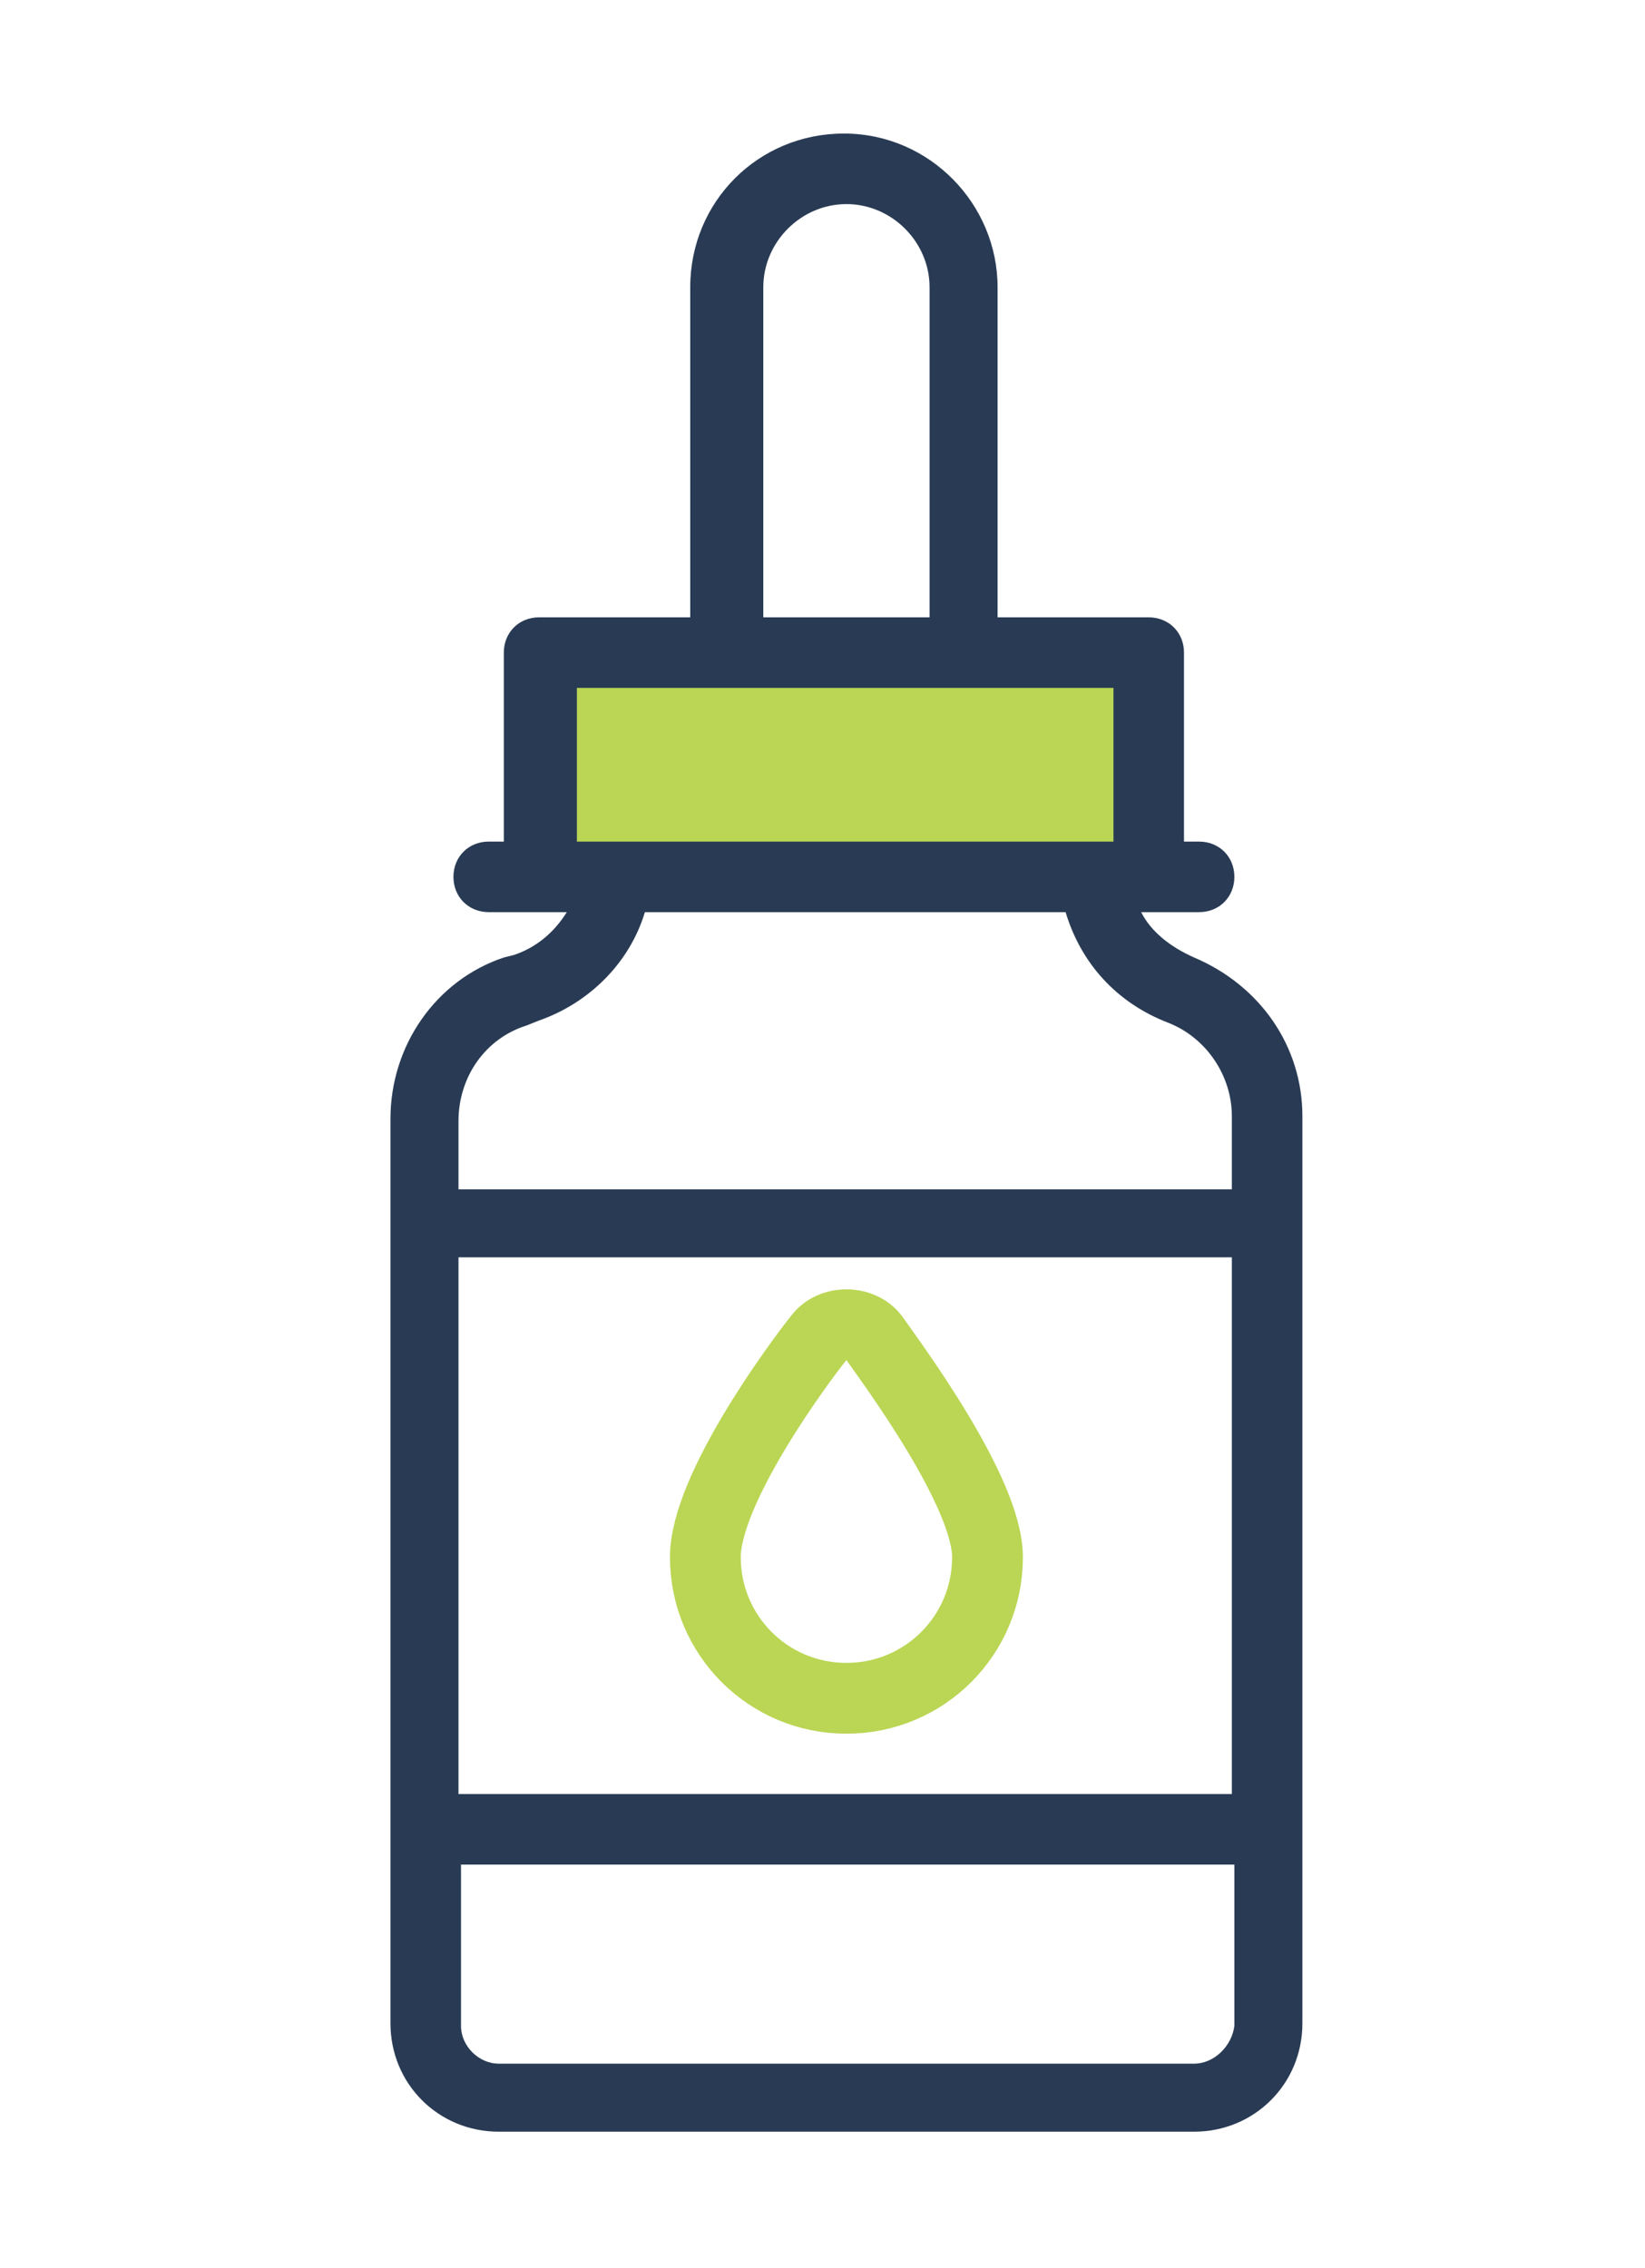
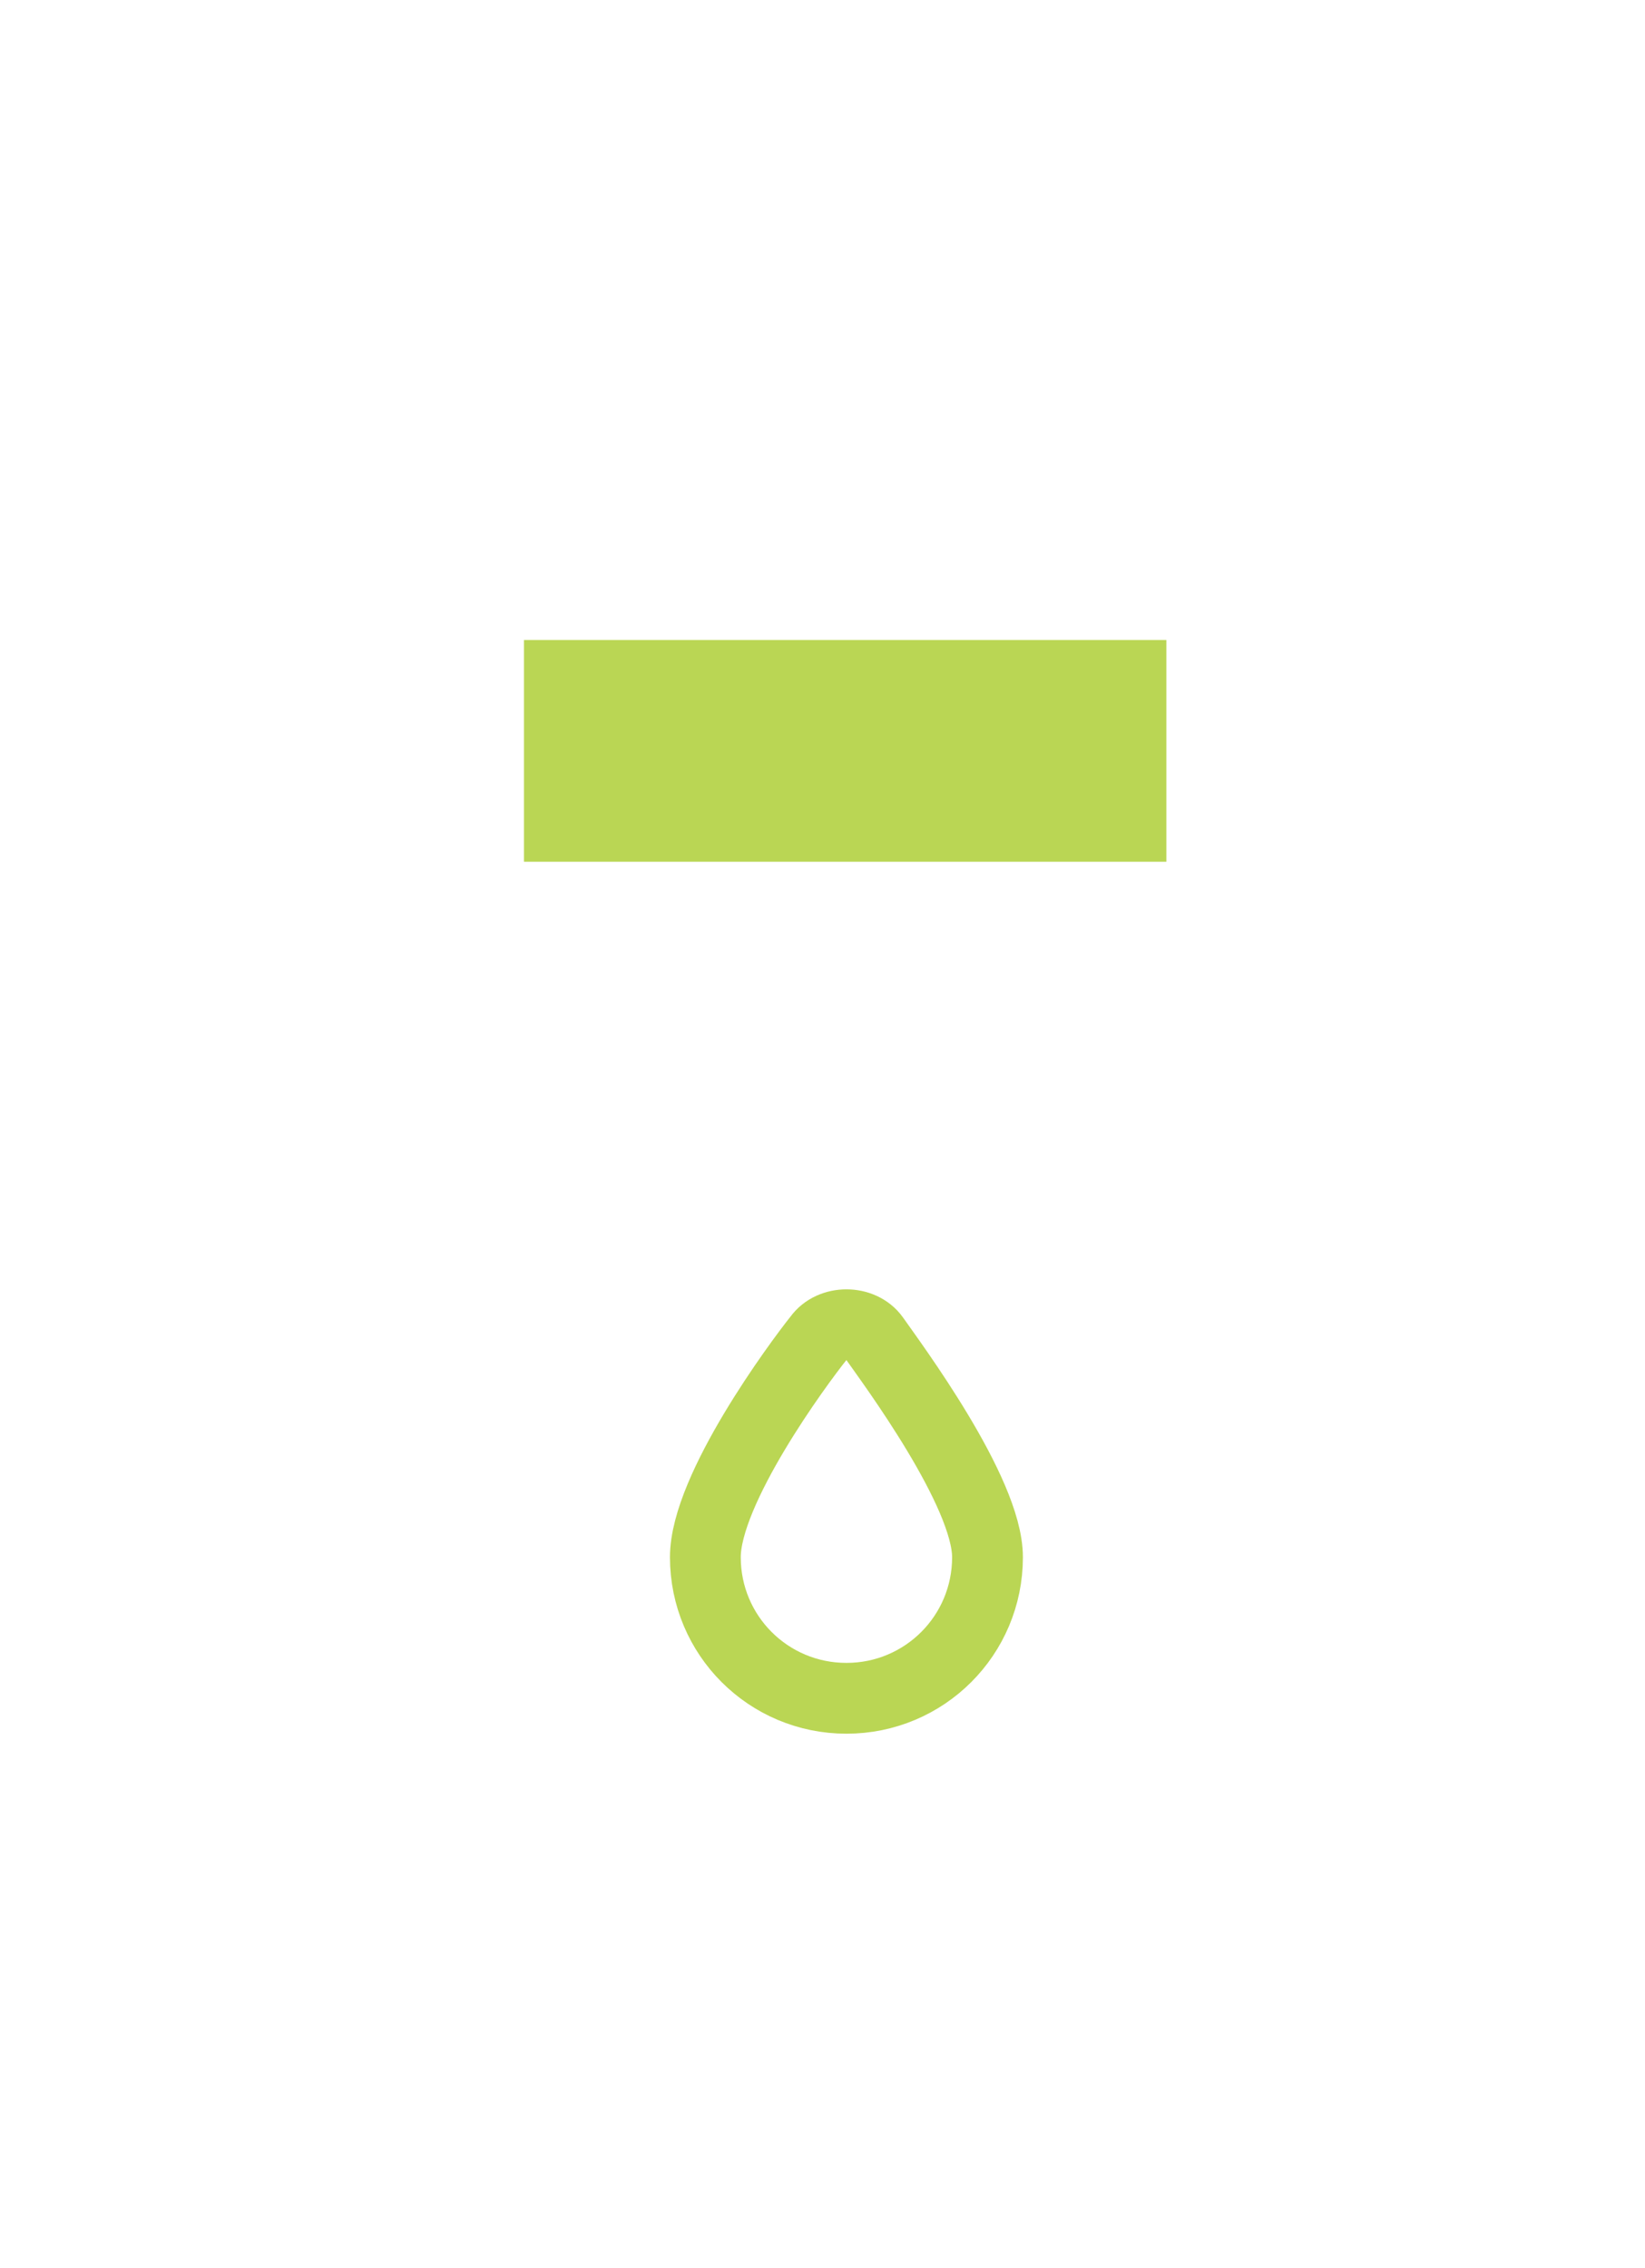
<svg xmlns="http://www.w3.org/2000/svg" id="Layer_1" x="0px" y="0px" viewBox="0 0 65.3 90" style="enable-background:new 0 0 65.3 90;" xml:space="preserve">
  <style type="text/css"> .st0{fill:#BAD654;} .st1{fill:#293B54;} .st2{fill:none;stroke:#BAD654;stroke-width:2.81;stroke-miterlimit:10;} </style>
  <rect x="20.8" y="25.4" class="st0" width="25.5" height="8.8" />
  <g>
-     <path class="st1" d="M47.4,38c-0.9-0.4-1.7-1-2.1-1.8h2.3c0.8,0,1.4-0.6,1.4-1.4c0-0.8-0.6-1.4-1.4-1.4H47v-7.5 c0-0.8-0.6-1.4-1.4-1.4h-6V11.4c0-3.3-2.7-6.1-6.1-6.1s-6.1,2.7-6.1,6.1v13.1h-6c-0.8,0-1.4,0.6-1.4,1.4v7.5h-0.6 c-0.8,0-1.4,0.6-1.4,1.4c0,0.8,0.6,1.4,1.4,1.4h3.1c-0.5,0.8-1.2,1.4-2.1,1.7L20,38c-2.7,0.9-4.5,3.5-4.5,6.4v35.9 c0,2.4,1.9,4.3,4.3,4.3h27.6c2.4,0,4.3-1.9,4.3-4.3V44.3C51.7,41.5,50,39.1,47.4,38z M30.3,11.4c0-1.8,1.5-3.3,3.3-3.3 c1.8,0,3.3,1.5,3.3,3.3v13.1h-6.6V11.4z M22.9,27.3h21.3v6.1H22.9V27.3z M20.9,40.7l0.5-0.2c2-0.7,3.6-2.3,4.2-4.3h16.7 c0.6,2,2,3.6,4.1,4.4c1.5,0.6,2.5,2.1,2.5,3.7v2.9H18.2v-2.7C18.2,42.7,19.3,41.2,20.9,40.7z M48.9,49.9v21.3H18.2V49.9H48.9z M47.4,81.9H19.8c-0.8,0-1.5-0.7-1.5-1.5V74h30.7v6.4C48.9,81.2,48.2,81.9,47.4,81.9z" />
-   </g>
+     </g>
  <path class="st2" d="M34.7,53.1c-0.5-0.7-1.7-0.7-2.2,0c-0.8,1-4.5,6-4.5,8.7c0,3.1,2.5,5.6,5.6,5.6c3.1,0,5.6-2.5,5.6-5.6 C39.2,59.2,35.4,54.1,34.7,53.1z" />
</svg>